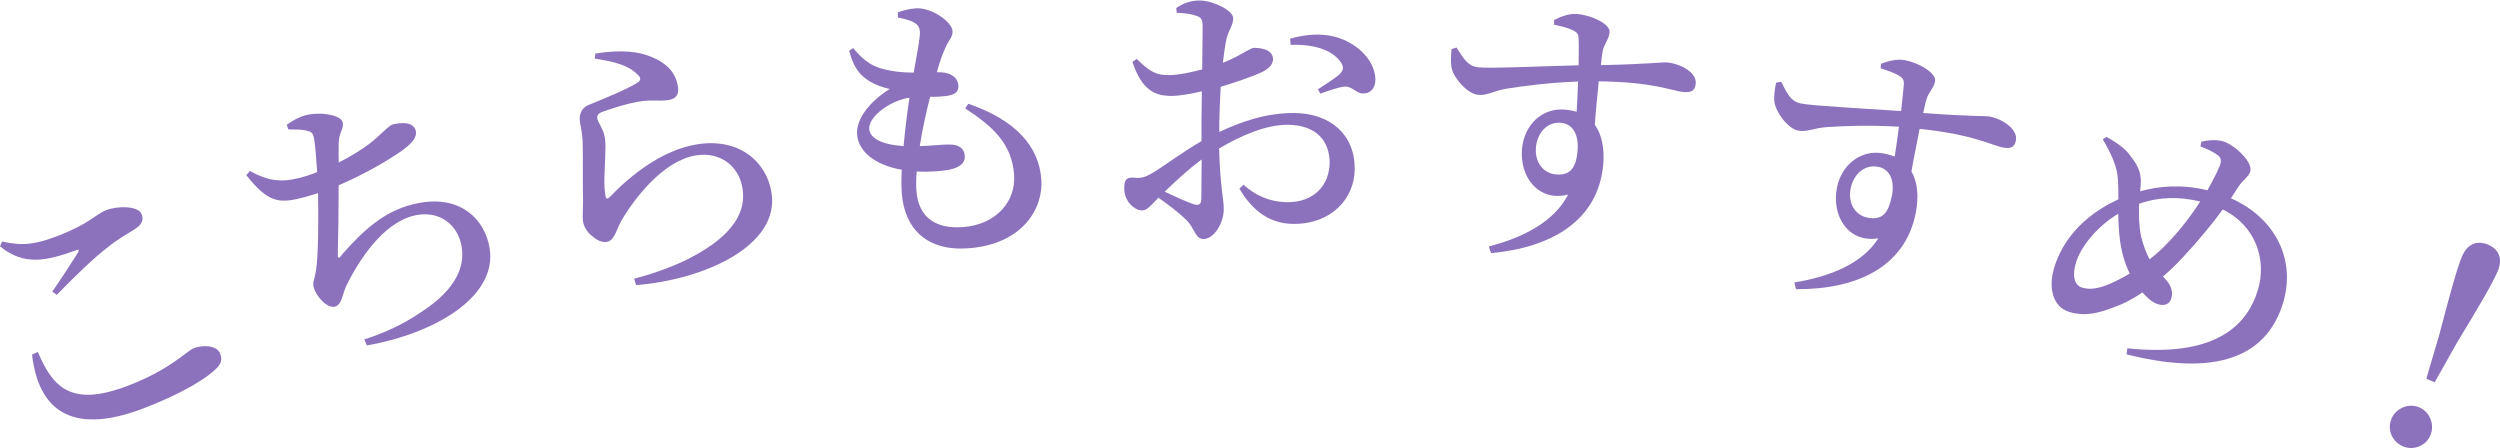
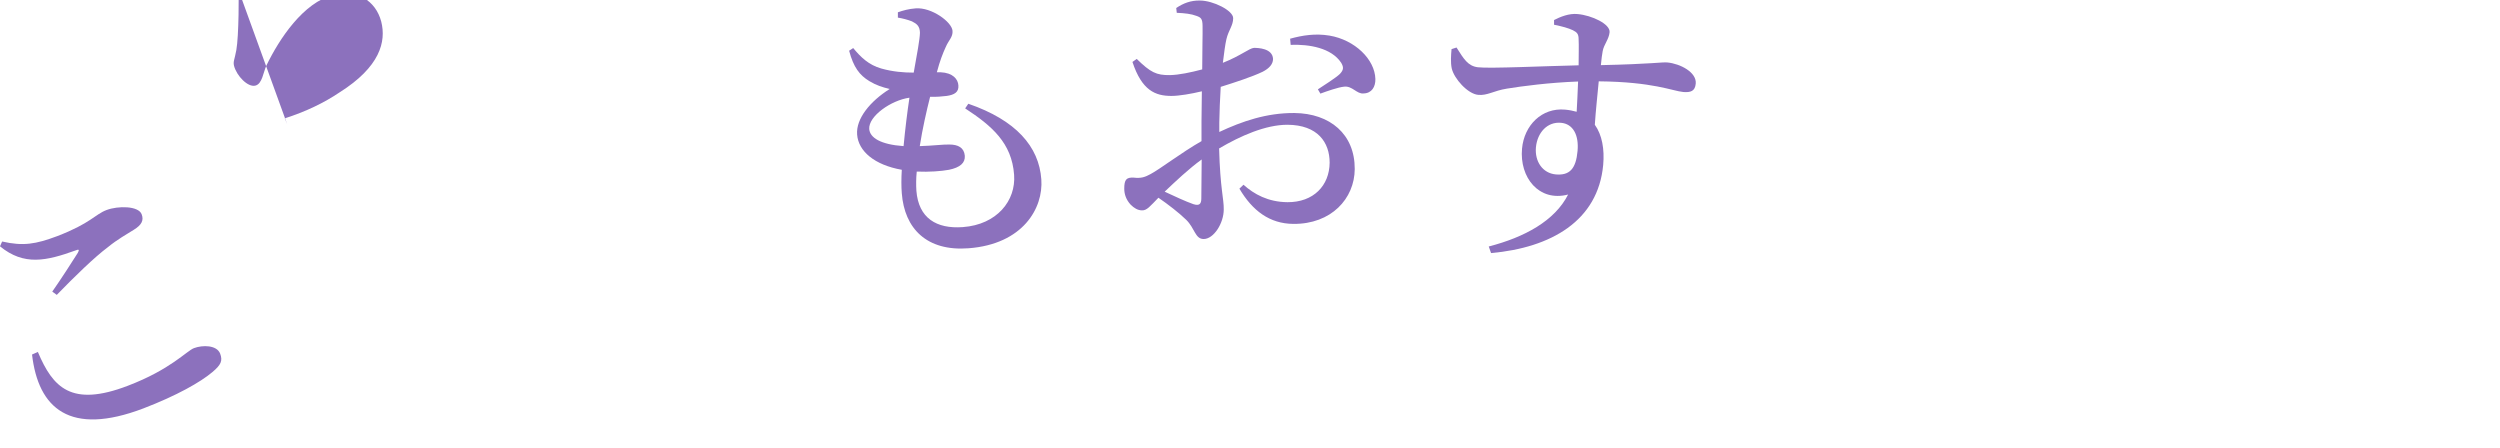
<svg xmlns="http://www.w3.org/2000/svg" id="_レイヤー_2" data-name="レイヤー 2" viewBox="0 0 140.47 25.17">
  <defs>
    <style>
      .cls-1 {
        fill: #8c71bd;
      }
    </style>
  </defs>
  <g id="design">
    <g>
      <path class="cls-1" d="M2.94,16.38c.49-.7,1.09-1.63,1.43-2.17.1-.18.07-.22-.12-.14-1.64.59-2.9.88-4.25-.23l.12-.27c1.18.27,1.89.15,3.09-.3,1.88-.72,2.12-1.22,2.78-1.47.64-.24,1.79-.24,1.97.24.13.34,0,.6-.44.87-.41.26-.91.53-1.46.98-.75.56-1.87,1.65-2.87,2.68l-.26-.19ZM2.13,19.78c.84,1.99,1.87,3.11,5.04,1.9,2.42-.92,3.31-1.96,3.73-2.12.48-.18,1.28-.18,1.47.31.15.4.05.63-.44,1.04-.66.56-2,1.32-3.88,2.04-4.13,1.57-5.9,0-6.25-3.03l.34-.15Z" />
-       <path class="cls-1" d="M16.14,6.99c.35-.24.67-.42,1.01-.51.9-.23,2,0,2.1.38.1.37-.22.57-.22,1.2,0,.3-.01.65,0,1.07.85-.43,1.63-.93,2.11-1.37.52-.47.75-.72.94-.77.39-.1,1.14-.18,1.28.35.09.36-.2.71-.77,1.12-.59.42-1.94,1.26-3.56,1.95,0,1.3-.03,3.08-.05,3.83,0,.28.04.34.23.07,1.25-1.42,2.38-2.42,3.95-2.82,2.39-.62,3.88.55,4.29,2.16.76,2.94-3,5.09-6.84,5.76l-.14-.34c1.16-.37,2.21-.87,3.08-1.46,2.27-1.43,2.63-2.85,2.34-3.98-.31-1.18-1.39-1.84-2.69-1.5-1.69.44-3.03,2.46-3.76,3.97-.18.38-.23,1.03-.62,1.13-.42.11-1.05-.54-1.2-1.11-.06-.25.03-.34.13-.89.14-.81.15-3.01.12-4.38-.29.09-.6.19-.89.26-1.33.35-1.95.24-3.14-1.27l.2-.23c1.02.56,1.77.65,2.76.39.33-.08.68-.19,1.02-.33-.05-.76-.1-1.48-.17-1.86-.06-.35-.15-.41-.46-.48-.26-.05-.58-.06-.99-.06l-.09-.27Z" />
-       <path class="cls-1" d="M33.42,3.31l.03-.3c1.53-.25,2.5-.09,3.16.19.88.36,1.36.9,1.48,1.66.07.43-.08.69-.53.76-.49.08-.76-.02-1.48.06-.81.11-1.84.46-2.22.6-.26.09-.32.23-.3.37.03.21.32.58.4.97.1.42.05.8.04,1.35-.02.68-.09,1.44.02,2.04.03.17.11.18.22.08,1.22-1.27,2.97-2.66,4.92-2.98,2.45-.39,3.93,1.05,4.19,2.71.48,2.97-3.74,4.89-7.61,5.2l-.11-.36c1.17-.3,2.33-.75,3.02-1.1,2.67-1.35,3.27-2.74,3.07-3.98-.2-1.25-1.25-2.07-2.61-1.85-1.77.28-3.38,2.27-4.22,3.71-.26.48-.36,1.08-.8,1.15-.25.04-.51-.06-.81-.32-.28-.21-.47-.52-.52-.82-.04-.28,0-.65,0-1.18-.02-.84,0-2.37-.02-3.14,0-.57-.09-.88-.15-1.26-.06-.39.03-.81.55-1,.71-.29,2.16-.88,2.7-1.24.19-.13.18-.27-.04-.46-.5-.52-1.36-.72-2.39-.88Z" />
+       <path class="cls-1" d="M16.14,6.99l-.14-.34c1.16-.37,2.21-.87,3.08-1.46,2.27-1.43,2.63-2.85,2.34-3.98-.31-1.18-1.39-1.84-2.69-1.5-1.69.44-3.03,2.46-3.76,3.97-.18.38-.23,1.03-.62,1.13-.42.11-1.05-.54-1.2-1.11-.06-.25.03-.34.13-.89.14-.81.15-3.01.12-4.38-.29.09-.6.19-.89.26-1.33.35-1.95.24-3.14-1.27l.2-.23c1.02.56,1.77.65,2.76.39.33-.08.68-.19,1.02-.33-.05-.76-.1-1.48-.17-1.86-.06-.35-.15-.41-.46-.48-.26-.05-.58-.06-.99-.06l-.09-.27Z" />
      <path class="cls-1" d="M54.41,5.83c2.67.92,3.97,2.4,4.1,4.25.12,1.61-1.03,3.64-4.09,3.87-2.35.18-3.6-1.11-3.75-3.09-.03-.37-.03-.82,0-1.32-1.53-.27-2.44-1.04-2.51-1.98-.07-.89.73-1.87,1.83-2.56-.41-.1-.74-.2-1.14-.44-.56-.34-.89-.78-1.14-1.71l.23-.15c.42.51.87.95,1.58,1.15.64.18,1.25.23,1.82.23.19-1.06.34-1.86.35-2.24-.01-.37-.17-.5-.45-.64-.23-.09-.53-.17-.79-.21v-.3c.29-.1.6-.19,1-.22.89-.07,2.03.76,2.07,1.26.03.35-.22.53-.38.91-.17.37-.33.78-.5,1.42h.21c.69.03.98.39,1,.74.03.38-.23.53-.66.59-.24.03-.57.06-.93.05-.2.79-.43,1.8-.58,2.77.72-.02,1.31-.1,1.66-.09.5,0,.83.18.87.63.03.4-.26.66-.89.79-.44.08-1.1.13-1.81.1-.04.39-.04.76-.02,1.08.12,1.53,1.12,2.15,2.61,2.04,1.92-.14,2.99-1.49,2.88-2.94-.13-1.79-1.25-2.75-2.75-3.73l.17-.25ZM50.77,8.21c.09-.95.21-1.94.33-2.72-1.03.14-2.31,1.04-2.26,1.76.04.49.64.87,1.93.96Z" />
      <path class="cls-1" d="M68.5,7.42c1.3-.61,2.67-1.08,4.23-1.07,2,.02,3.4,1.19,3.39,3.15-.01,1.66-1.32,3.1-3.45,3.08-1.33-.01-2.3-.74-3.03-1.98l.23-.22c.59.53,1.38.97,2.47.98,1.46.01,2.36-.93,2.37-2.22,0-1.14-.67-2.12-2.37-2.13-1.23,0-2.63.62-3.84,1.33.06,2.27.27,2.82.26,3.43,0,.77-.56,1.66-1.13,1.66-.48,0-.49-.6-.98-1.08-.4-.39-1.02-.87-1.56-1.24-.47.48-.65.72-.92.71-.24,0-.45-.13-.64-.32-.25-.27-.36-.58-.36-.9,0-.51.12-.64.53-.62.42.05.64-.03.95-.2.53-.28,1.75-1.22,2.86-1.85v-1.12s.02-1.68.02-1.68c-.58.14-1.27.26-1.71.26-.9,0-1.66-.3-2.19-1.91l.24-.17c.78.76,1.1.92,1.87.91.5-.01,1.17-.15,1.81-.32,0-1.06.03-2.02.02-2.42,0-.43-.09-.5-.35-.59-.29-.11-.64-.15-1.1-.17l-.03-.27c.4-.27.82-.43,1.33-.42.74,0,1.87.56,1.87.99,0,.42-.26.67-.38,1.18-.07.3-.13.77-.2,1.33,1.03-.41,1.48-.82,1.75-.84.22,0,1.04.02,1.07.62,0,.29-.21.53-.58.72-.58.28-1.56.6-2.36.85-.04.67-.07,1.38-.08,2v.58ZM67.52,8.96c-.72.52-1.48,1.24-2.08,1.81.56.26,1.18.55,1.61.7.34.11.45-.01.45-.32l.02-2.19ZM72.47,2.18c.72-.2,1.44-.31,2.23-.18,1.42.24,2.55,1.33,2.58,2.44.01.43-.2.8-.66.81-.38.05-.64-.44-1.1-.38-.32.03-.98.26-1.33.39l-.14-.24c.32-.21,1.03-.66,1.24-.87.19-.21.23-.35.07-.62-.55-.84-1.8-1.05-2.84-1.01l-.03-.34Z" />
      <path class="cls-1" d="M87.31,1.13c.35-.18.85-.39,1.33-.34.8.07,1.84.56,1.8,1.02-.04.41-.32.68-.39,1.07-.03.17-.07.44-.1.78,2.83-.06,3.46-.18,3.74-.15.72.07,1.65.55,1.59,1.19-.04.43-.29.5-.7.47-.62-.06-1.68-.57-4.75-.6-.07.76-.17,1.66-.22,2.44.41.57.55,1.38.47,2.26-.29,3.14-2.93,4.65-6.3,4.95l-.13-.37c2.01-.52,3.71-1.44,4.46-2.92-1.65.43-2.74-.97-2.59-2.58.12-1.31,1.11-2.31,2.42-2.19.24.02.46.07.65.12.02-.43.06-1.05.08-1.7-1.63.06-3.14.26-4,.4-.75.12-1.1.4-1.61.35-.59-.05-1.36-.91-1.49-1.49-.07-.33-.04-.74-.01-1.08l.28-.09c.41.65.64,1.04,1.2,1.11.65.08,3.81-.07,5.66-.11,0-.58.02-1.09,0-1.46,0-.29-.08-.39-.32-.51-.25-.12-.61-.22-1.06-.31v-.27ZM88.64,8.48c.08-.89-.25-1.52-.93-1.58-.76-.07-1.33.54-1.41,1.38-.07.8.38,1.45,1.11,1.52.78.07,1.14-.31,1.23-1.32Z" />
-       <path class="cls-1" d="M105.67,3.59c.37-.14.89-.3,1.36-.21.79.15,1.78.73,1.7,1.18-.08.41-.38.64-.49,1.03-.05.17-.11.43-.18.76,2.83.21,3.46.15,3.74.2.71.13,1.59.71,1.47,1.34-.08.42-.33.47-.74.4-.61-.12-1.62-.73-4.67-1.05-.14.75-.33,1.63-.46,2.4.36.6.41,1.43.25,2.29-.59,3.1-3.36,4.34-6.74,4.32l-.09-.38c2.05-.33,3.84-1.08,4.72-2.48-1.68.27-2.63-1.23-2.33-2.82.24-1.29,1.33-2.19,2.62-1.95.24.04.45.12.63.18.06-.43.16-1.04.24-1.68-1.63-.1-3.15-.04-4.03.02-.76.05-1.13.29-1.63.2-.58-.11-1.27-1.04-1.34-1.62-.04-.33.03-.74.09-1.07l.29-.06c.34.68.54,1.1,1.09,1.22.64.14,3.8.3,5.65.43.06-.57.12-1.08.15-1.45.02-.29-.04-.4-.27-.54-.23-.14-.58-.27-1.03-.41l.02-.27ZM106.3,11.03c.17-.88-.1-1.53-.78-1.66-.75-.14-1.38.41-1.54,1.24-.15.79.24,1.48.96,1.62.77.15,1.16-.2,1.35-1.19Z" />
-       <path class="cls-1" d="M125.33,11.13c2.58,1.14,3.66,3.51,2.96,5.86-.8,2.68-3.21,4.33-8.8,2.92l.04-.34c4.84.51,6.72-1.2,7.34-3.29.49-1.63-.08-3.58-1.98-4.51-.57.78-1.23,1.6-2.24,2.69-.37.41-.75.76-1.12,1.08.34.32.62.73.47,1.23-.1.34-.4.43-.76.32-.32-.1-.62-.39-.86-.66-.54.37-1.06.64-1.54.81-.76.29-1.59.58-2.56.29-1.01-.3-1.17-1.47-.86-2.48.66-2.21,2.52-3.36,3.61-3.85,0-.42-.01-.8-.03-1.13-.04-.71-.37-1.43-.85-2.24l.21-.14c.53.29,1.03.64,1.3,1.01.3.39.65.83.63,1.54-.01.15-.02.33-.04.51,1.06-.3,2.31-.41,3.78-.06.32-.56.56-1.04.71-1.41.12-.35,0-.49-.24-.64s-.53-.29-.86-.41l.05-.27c.43-.1.87-.12,1.22-.02.64.19,1.69,1.17,1.53,1.69-.1.32-.4.45-.68.88l-.4.62ZM119.67,15.38c-.31-.63-.47-1.28-.55-1.85-.06-.47-.09-.99-.1-1.52-1.28.77-2.13,1.92-2.38,2.76-.24.81-.04,1.27.35,1.39.51.15.98.02,1.53-.2.35-.15.74-.35,1.15-.59ZM123.62,11.32c-1.14-.27-2.24-.28-3.43.13-.02.58-.01,1.22.11,1.82.12.5.29.94.48,1.3.33-.25.65-.54.94-.84.75-.76,1.4-1.62,1.9-2.4Z" />
-       <path class="cls-1" d="M134.37,23.53c.25-.59.95-.9,1.57-.64.6.26.87.98.62,1.57s-.94.87-1.54.62c-.62-.26-.9-.95-.65-1.54ZM140.34,15.24c-.29.68-1.02,1.93-2.29,4.02l-1.25,2.22-.47-.2.72-2.44c.62-2.36,1-3.76,1.29-4.44.3-.71.85-.91,1.47-.65.6.26.83.79.53,1.49Z" />
    </g>
  </g>
</svg>